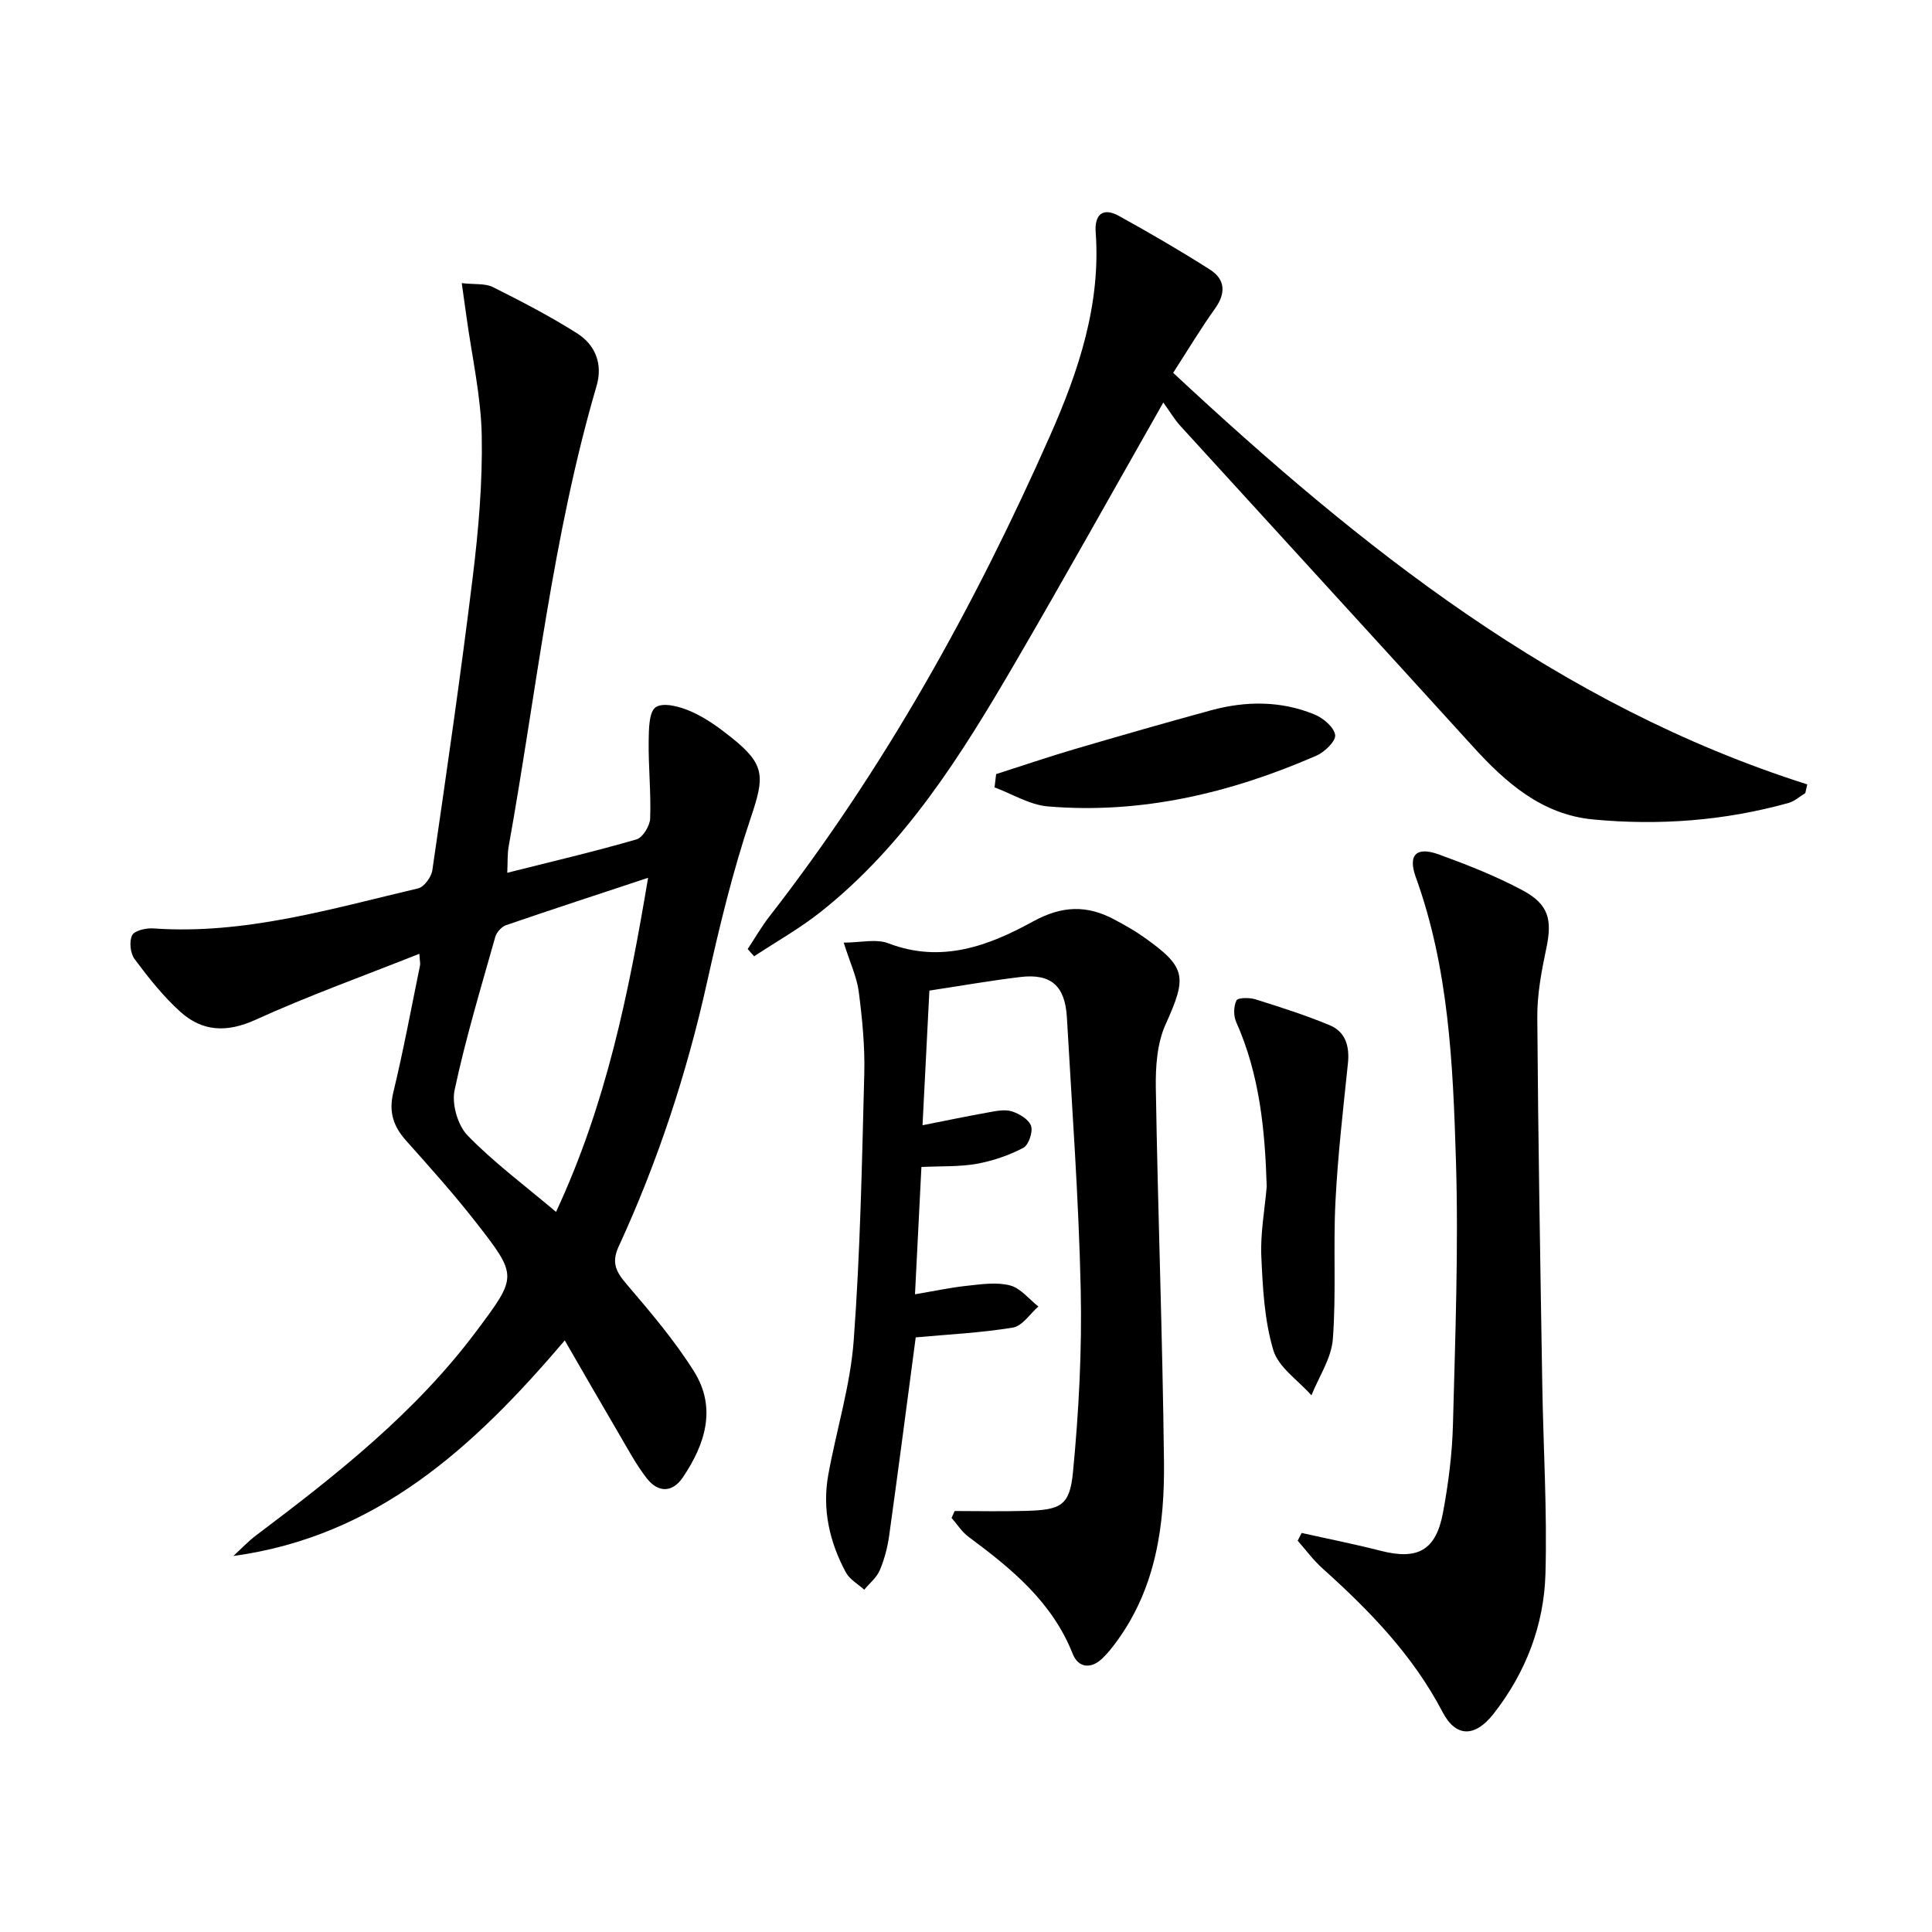
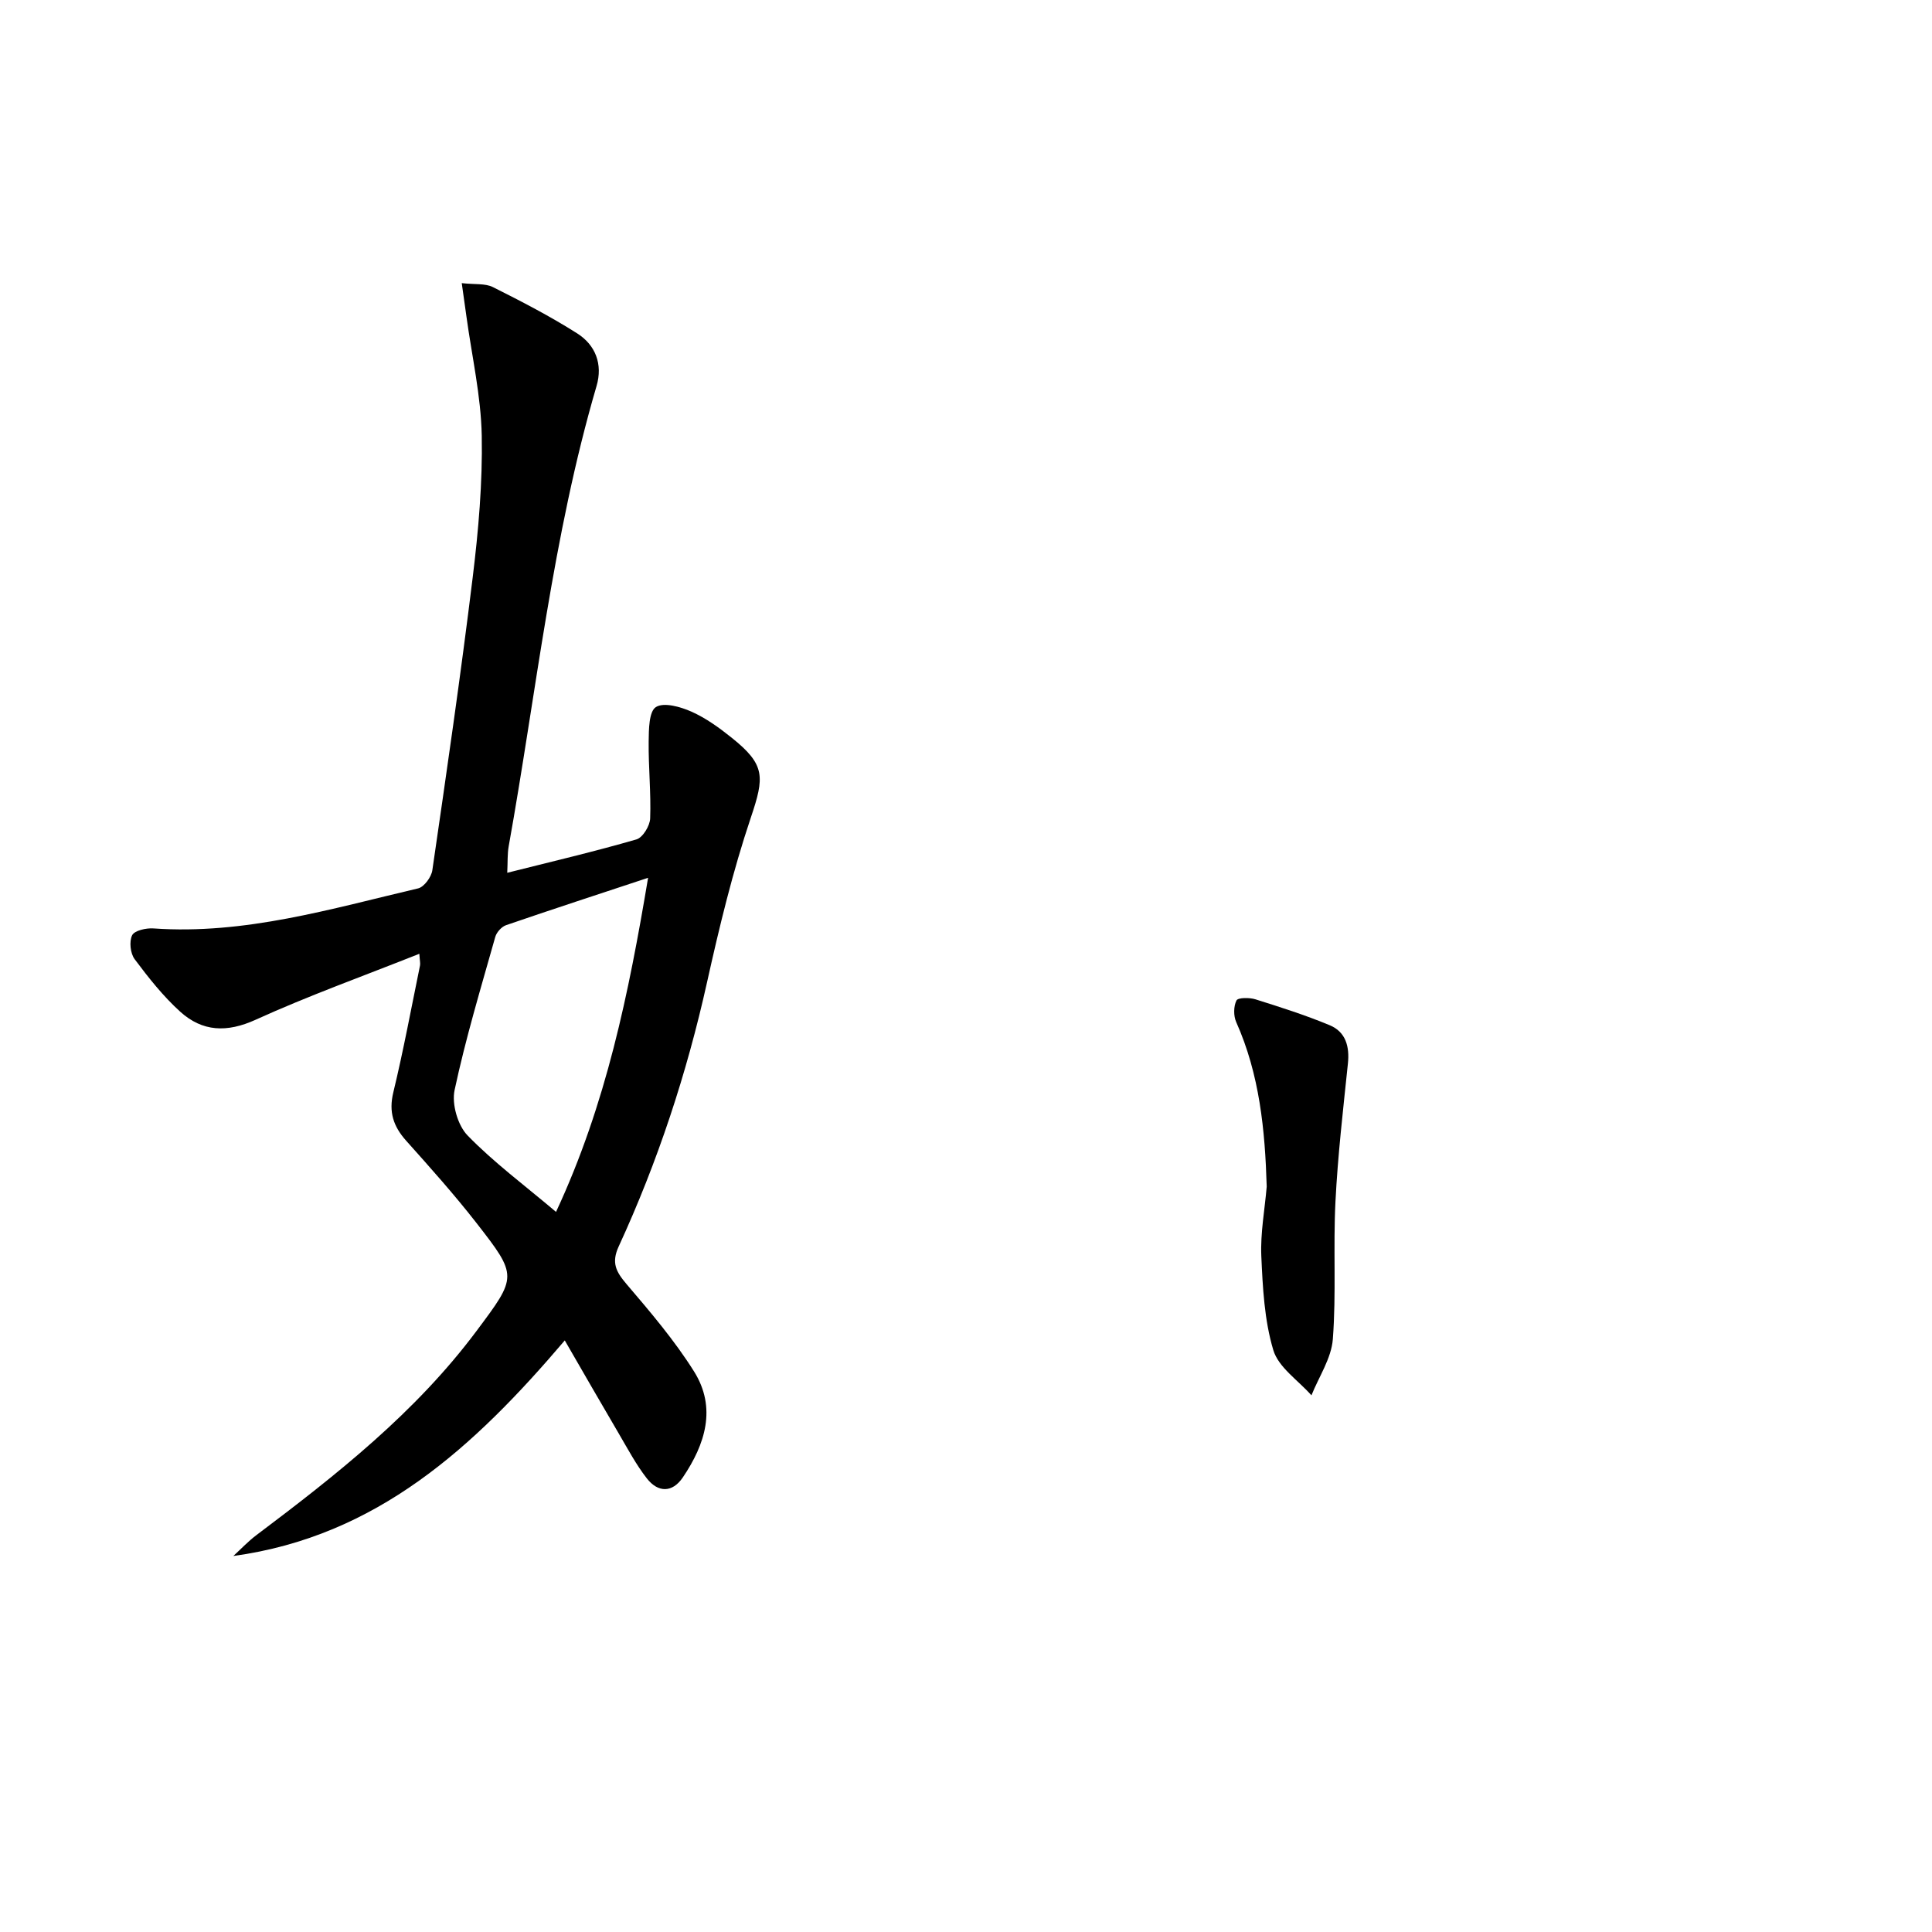
<svg xmlns="http://www.w3.org/2000/svg" enable-background="new 0 0 400 400" viewBox="0 0 400 400">
  <path d="m95.6 58.62c2.72.31 4.86.02 6.45.82 5.93 2.97 11.85 6.03 17.44 9.58 3.79 2.4 5.35 6.37 4.02 10.9-9.14 31.18-12.47 63.46-18.19 95.29-.29 1.6-.19 3.27-.3 5.49 9.22-2.32 18.05-4.39 26.75-6.91 1.31-.38 2.79-2.82 2.84-4.35.19-5.3-.37-10.62-.31-15.93.03-2.49.05-6.21 1.5-7.12 1.64-1.04 5.09-.06 7.36.95 2.99 1.33 5.76 3.34 8.34 5.41 7 5.6 6.79 8.09 3.94 16.56-3.74 11.12-6.51 22.61-9.06 34.08-4.2 18.88-10.2 37.12-18.28 54.66-1.57 3.4-.55 5.26 1.62 7.81 4.94 5.79 9.94 11.66 13.97 18.08 4.73 7.54 2.32 15.08-2.31 21.93-2.18 3.23-5.13 3.18-7.44.24-2.23-2.85-3.95-6.1-5.79-9.24-3.68-6.26-7.3-12.57-11.22-19.35-18.8 22.1-38.89 40.56-68.62 44.63 1.58-1.44 3.05-3.02 4.75-4.3 16.65-12.53 32.99-25.4 45.6-42.29 8.42-11.27 8.56-11.35-.01-22.35-4.59-5.89-9.59-11.48-14.57-17.05-2.65-2.97-3.63-5.95-2.65-9.99 2.1-8.7 3.73-17.51 5.53-26.28.09-.45-.05-.95-.14-2.42-11.56 4.6-22.93 8.67-33.88 13.65-5.97 2.72-11.04 2.49-15.64-1.67-3.53-3.2-6.56-7.03-9.42-10.86-.9-1.2-1.16-3.67-.52-4.96.49-.98 2.91-1.52 4.41-1.41 18.9 1.33 36.77-4.06 54.8-8.29 1.24-.29 2.74-2.35 2.94-3.75 2.94-20.2 5.88-40.4 8.36-60.66 1.19-9.72 2.05-19.56 1.87-29.33-.16-8.22-2.04-16.4-3.16-24.6-.29-2.08-.58-4.13-.98-6.97zm19.52 192.29c10.4-22.31 15.05-45.25 19.06-69.17-10.33 3.42-19.9 6.54-29.41 9.81-.93.32-1.96 1.47-2.23 2.43-2.97 10.53-6.14 21.02-8.42 31.7-.62 2.89.64 7.3 2.69 9.41 5.4 5.56 11.72 10.25 18.31 15.82z" />
-   <path d="m197.65 312.84c4.94 0 9.88.12 14.82-.03 7.13-.22 9.01-1.02 9.68-8.03 1.21-12.55 1.88-25.23 1.6-37.82-.41-18.78-1.8-37.53-2.86-56.29-.37-6.58-3.29-9.15-9.64-8.39-6.25.75-12.46 1.85-18.83 2.81-.48 9.35-.94 18.42-1.42 27.88 4.8-.95 9.15-1.86 13.52-2.64 1.62-.29 3.44-.7 4.92-.25 1.57.48 3.58 1.69 4.03 3.03.42 1.26-.51 3.97-1.62 4.55-2.99 1.56-6.33 2.7-9.66 3.3-3.56.63-7.27.45-11.42.65-.44 8.69-.87 17.22-1.33 26.36 3.71-.62 7.21-1.38 10.75-1.76 2.97-.32 6.14-.8 8.92-.08 2.19.56 3.94 2.85 5.88 4.37-1.75 1.51-3.33 4.04-5.27 4.36-6.68 1.1-13.49 1.42-20.13 2.03-1.83 13.77-3.6 27.43-5.5 41.07-.34 2.44-.99 4.9-1.95 7.16-.65 1.52-2.11 2.68-3.21 4.01-1.3-1.18-3.03-2.13-3.81-3.59-3.38-6.28-4.92-13.05-3.64-20.16 1.68-9.3 4.58-18.48 5.27-27.84 1.37-18.39 1.71-36.87 2.19-55.31.14-5.62-.42-11.29-1.14-16.88-.4-3.07-1.8-6.01-3.12-10.19 3.44 0 6.71-.84 9.27.15 10.94 4.19 20.72.53 29.89-4.51 6.02-3.31 11.2-3.47 16.9-.41 2.05 1.1 4.09 2.23 5.99 3.57 8.95 6.33 9.06 8.22 4.59 18.14-1.76 3.9-2.09 8.74-2.02 13.13.42 25.79 1.4 51.58 1.69 77.37.15 13.06-1.62 25.91-9.6 36.98-.97 1.34-2 2.68-3.2 3.81-2.35 2.23-4.95 1.9-6.08-.94-4.26-10.79-12.69-17.68-21.59-24.27-1.38-1.02-2.35-2.6-3.51-3.91.2-.47.42-.95.64-1.43z" />
-   <path d="m240.85 83.34c-10.79 18.99-20.57 36.55-30.7 53.92-11.09 19.01-22.72 37.69-40.33 51.61-4.29 3.39-9.11 6.1-13.69 9.12-.44-.5-.88-1-1.33-1.5 1.5-2.26 2.85-4.63 4.51-6.76 23.83-30.64 42.53-64.32 58.16-99.68 5.82-13.18 10.47-27.02 9.38-41.96-.27-3.63 1.45-5.25 4.84-3.37 6.37 3.52 12.67 7.18 18.81 11.09 3.21 2.05 3.34 4.89 1.03 8.12-2.99 4.17-5.62 8.59-8.64 13.26 38.83 36.17 79.65 68.8 131.28 85.21-.13.6-.27 1.2-.4 1.8-1.15.7-2.22 1.69-3.46 2.04-13.27 3.7-26.83 4.71-40.48 3.42-10.6-1.01-18.09-7.61-24.94-15.16-20.15-22.18-40.4-44.26-60.59-66.41-1.12-1.24-1.97-2.71-3.45-4.75z" />
-   <path d="m269.49 317.38c5.45 1.22 10.93 2.3 16.34 3.69 7.65 1.96 11.45-.03 12.92-7.86 1.12-6.02 1.91-12.18 2.07-18.3.47-18.29 1.18-36.62.61-54.89-.61-19.71-1.47-39.51-8.31-58.43-1.67-4.62.14-6.37 4.77-4.69 5.9 2.15 11.81 4.47 17.34 7.43 5.47 2.92 6.16 6.14 4.91 12.05-.99 4.69-1.9 9.53-1.86 14.29.17 25.3.62 50.59 1.03 75.89.21 13.09 1.03 26.2.66 39.28-.3 10.65-4.09 20.49-10.74 28.98-3.84 4.9-7.8 4.94-10.57-.37-6.14-11.76-15.12-20.99-24.82-29.7-1.91-1.71-3.46-3.83-5.17-5.76.26-.53.54-1.07.82-1.61z" />
  <path d="m262.26 245.67c-.35-11.72-1.47-23.2-6.32-34.07-.57-1.28-.55-3.26.06-4.47.31-.61 2.7-.62 3.93-.23 5.18 1.63 10.38 3.28 15.39 5.37 3.3 1.38 4.12 4.4 3.75 7.93-.99 9.53-2.1 19.06-2.58 28.62-.48 9.46.18 18.99-.54 28.43-.3 3.97-2.88 7.77-4.43 11.64-2.73-3.1-6.83-5.78-7.9-9.38-1.85-6.19-2.19-12.93-2.48-19.47-.2-4.77.71-9.58 1.12-14.37z" />
-   <path d="m206.24 160.27c5.43-1.74 10.84-3.58 16.31-5.19 9.36-2.75 18.74-5.44 28.15-8.01 7.21-1.97 14.48-2.01 21.45.85 1.8.74 4.05 2.63 4.28 4.25.18 1.25-2.19 3.55-3.9 4.29-17.71 7.71-36.15 12.13-55.58 10.5-3.76-.32-7.37-2.58-11.04-3.94.11-.91.22-1.83.33-2.75z" />
</svg>